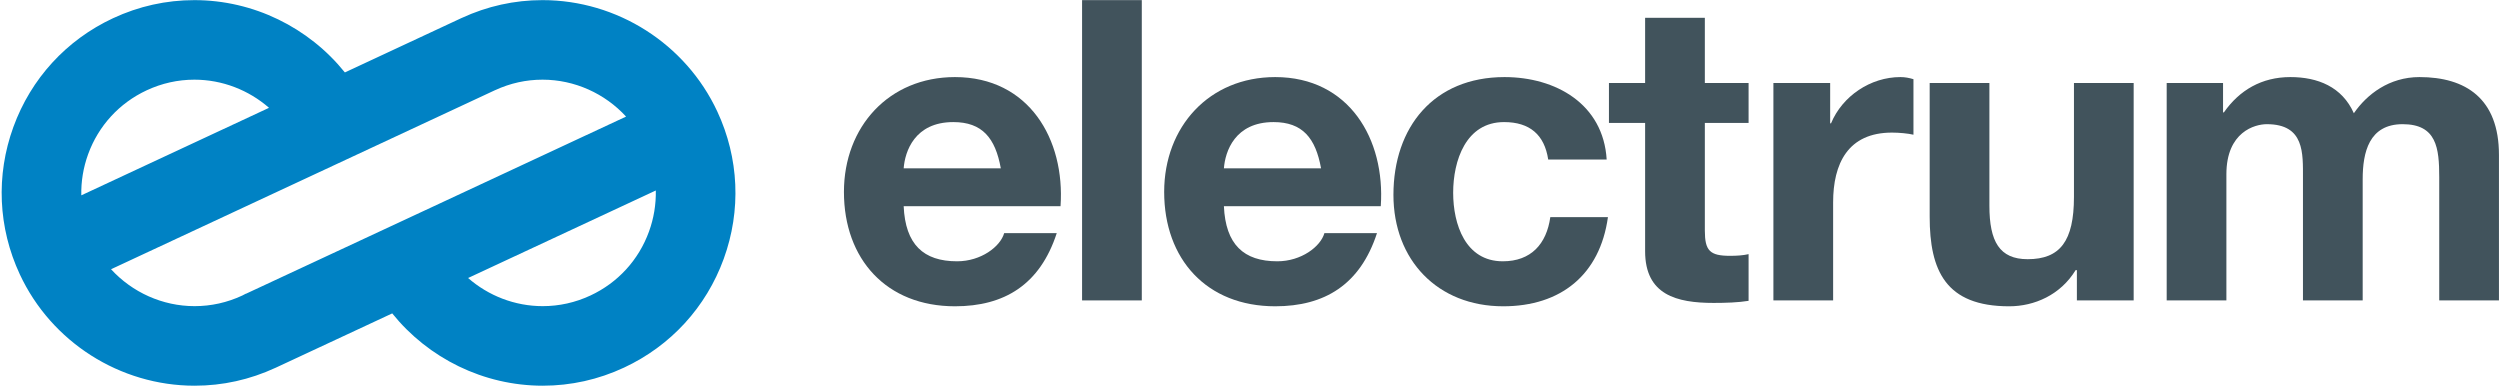
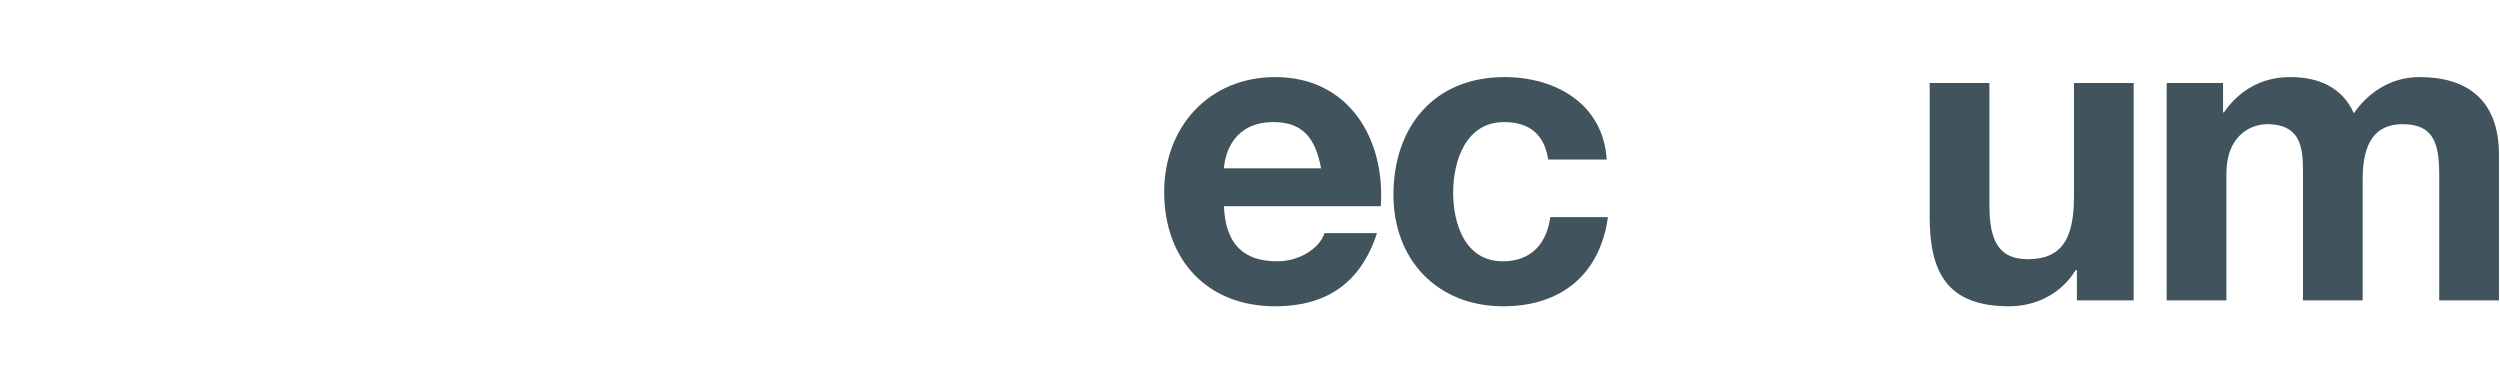
<svg xmlns="http://www.w3.org/2000/svg" width="1486" height="230" viewBox="0 0 1486 230" fill="none">
-   <path d="M594.883 100.064C591.639 82.065 583.885 72.567 566.64 72.567C543.639 72.567 537.887 90.062 537.143 100.064H594.883ZM537.143 122.563C538.136 145.313 548.893 155.316 568.884 155.316C583.145 155.316 594.637 146.565 596.885 138.563H628.136C618.133 169.311 596.885 182.059 567.636 182.059C526.891 182.059 501.637 154.064 501.637 114.062C501.637 75.318 528.389 45.817 567.636 45.817C611.637 45.817 633.136 82.819 630.384 122.563H537.143Z" fill="#41535C" />
-   <path d="M643.188 0.069H678.682V178.564H643.188V0.069Z" fill="#41535C" />
  <path d="M785.234 100.064C781.987 82.065 774.232 72.567 756.987 72.567C733.986 72.567 728.237 90.062 727.488 100.064H785.234ZM727.488 122.563C728.484 145.313 739.239 155.316 759.233 155.316C773.485 155.316 784.987 146.565 787.232 138.563H818.483C808.482 169.311 787.232 182.059 757.985 182.059C717.236 182.059 691.984 154.064 691.984 114.062C691.984 75.318 718.739 45.817 757.985 45.817C801.983 45.817 823.484 82.819 820.732 122.563H727.488Z" fill="#41535C" />
  <path d="M920.254 94.813C918.012 80.065 909.256 72.569 894.01 72.569C871.256 72.569 863.76 95.566 863.76 114.566C863.76 133.313 871.005 155.316 893.259 155.316C910.01 155.316 919.261 145.065 921.503 129.068H955.757C951.002 163.315 927.757 182.059 893.507 182.059C854.513 182.059 828.258 154.567 828.258 115.817C828.258 75.565 852.26 45.817 894.261 45.817C924.758 45.817 953.008 61.817 955.003 94.813H920.254Z" fill="#41535C" />
-   <path d="M1013.36 49.317H1039.36V73.068H1013.36V137.063C1013.36 149.062 1016.36 152.062 1028.36 152.062C1032.36 152.062 1036.11 151.815 1039.36 151.064V178.813C1033.36 179.818 1025.61 180.057 1018.61 180.057C996.609 180.057 977.856 175.31 977.856 149.317V73.068H956.359V49.317H977.856V10.566H1013.36V49.317Z" fill="#41535C" />
-   <path d="M1054.11 49.316H1087.85V73.314H1088.36C1095.11 57.066 1111.86 45.816 1129.61 45.816C1132.36 45.816 1134.86 46.314 1137.36 47.065V80.069C1134.11 79.314 1128.85 78.817 1124.6 78.817C1098.35 78.817 1089.61 97.314 1089.61 120.316V178.564H1054.11V49.316Z" fill="#41535C" />
  <path d="M1268.25 178.565H1234.5V160.566H1233.75C1224.75 175.31 1209.25 182.062 1194.25 182.062C1156.5 182.062 1147 160.812 1147 128.816V49.319H1182.5V122.312C1182.5 143.565 1188.5 154.064 1205.25 154.064C1224.51 154.064 1232.76 143.309 1232.76 117.064V49.319H1268.25V178.565Z" fill="#41535C" />
  <path d="M1287.88 49.316H1321.38V66.814H1321.88C1331.13 53.566 1344.38 45.816 1361.38 45.816C1377.63 45.816 1392.13 51.568 1399.13 67.316C1406.88 56.068 1420.13 45.816 1438.12 45.816C1465.62 45.816 1485.38 58.566 1485.38 92.066V178.564H1449.88V105.313C1449.88 88.064 1448.37 73.812 1428.13 73.812C1408.13 73.812 1404.38 90.566 1404.38 106.565V178.564H1368.88V106.067C1368.88 91.067 1369.88 73.812 1347.38 73.812C1340.38 73.812 1323.37 78.316 1323.37 103.566V178.564H1287.88V49.316Z" fill="#41535C" />
-   <path d="M385.744 137.681C379.604 154.566 367.243 168.05 350.952 175.652C341.948 179.846 332.398 181.972 322.575 181.972C306.016 181.972 290.313 175.804 278.236 165.246L389.811 113.225C389.98 121.452 388.643 129.715 385.744 137.681ZM255.793 123.548L146.092 174.654L146.148 174.544C145.451 174.91 144.779 175.309 144.06 175.644L144.046 175.652C135.047 179.846 125.499 181.972 115.677 181.972C96.548 181.972 78.58 173.737 66.002 160.034L182.339 105.788L294.374 53.546L294.367 53.565C303.283 49.452 312.73 47.357 322.455 47.357C341.588 47.357 359.56 55.596 372.134 69.297L255.801 123.548V123.534L255.793 123.548ZM52.385 91.652C58.532 74.765 70.893 61.281 87.181 53.682C96.184 49.485 105.734 47.357 115.56 47.357C132.123 47.357 147.819 53.532 159.9 64.084L48.329 116.107C48.152 107.883 49.496 99.616 52.385 91.652ZM426.349 66.246C407.605 26.049 366.833 0.073 322.455 0.073C305.789 0.073 289.616 3.654 274.395 10.701L274.391 10.693L274.109 10.825L274.102 10.828C274.093 10.828 274.093 10.832 274.093 10.832L204.997 43.056C183.516 16.349 150.666 0.076 115.56 0.076C98.774 0.076 82.503 3.693 67.203 10.828C39.459 23.763 18.418 46.727 7.955 75.48C-2.506 104.243 -1.153 135.351 11.787 163.091C30.527 203.283 71.303 229.262 115.677 229.262C132.36 229.262 148.516 225.679 163.741 218.631L163.748 218.638L164.031 218.508L164.038 218.5L233.135 186.282C254.616 212.989 287.473 229.262 322.575 229.262C339.362 229.262 355.63 225.643 370.936 218.5C398.672 205.57 419.712 182.604 430.181 153.859C440.649 125.096 439.289 93.981 426.349 66.246Z" fill="#0082C4" />
</svg>